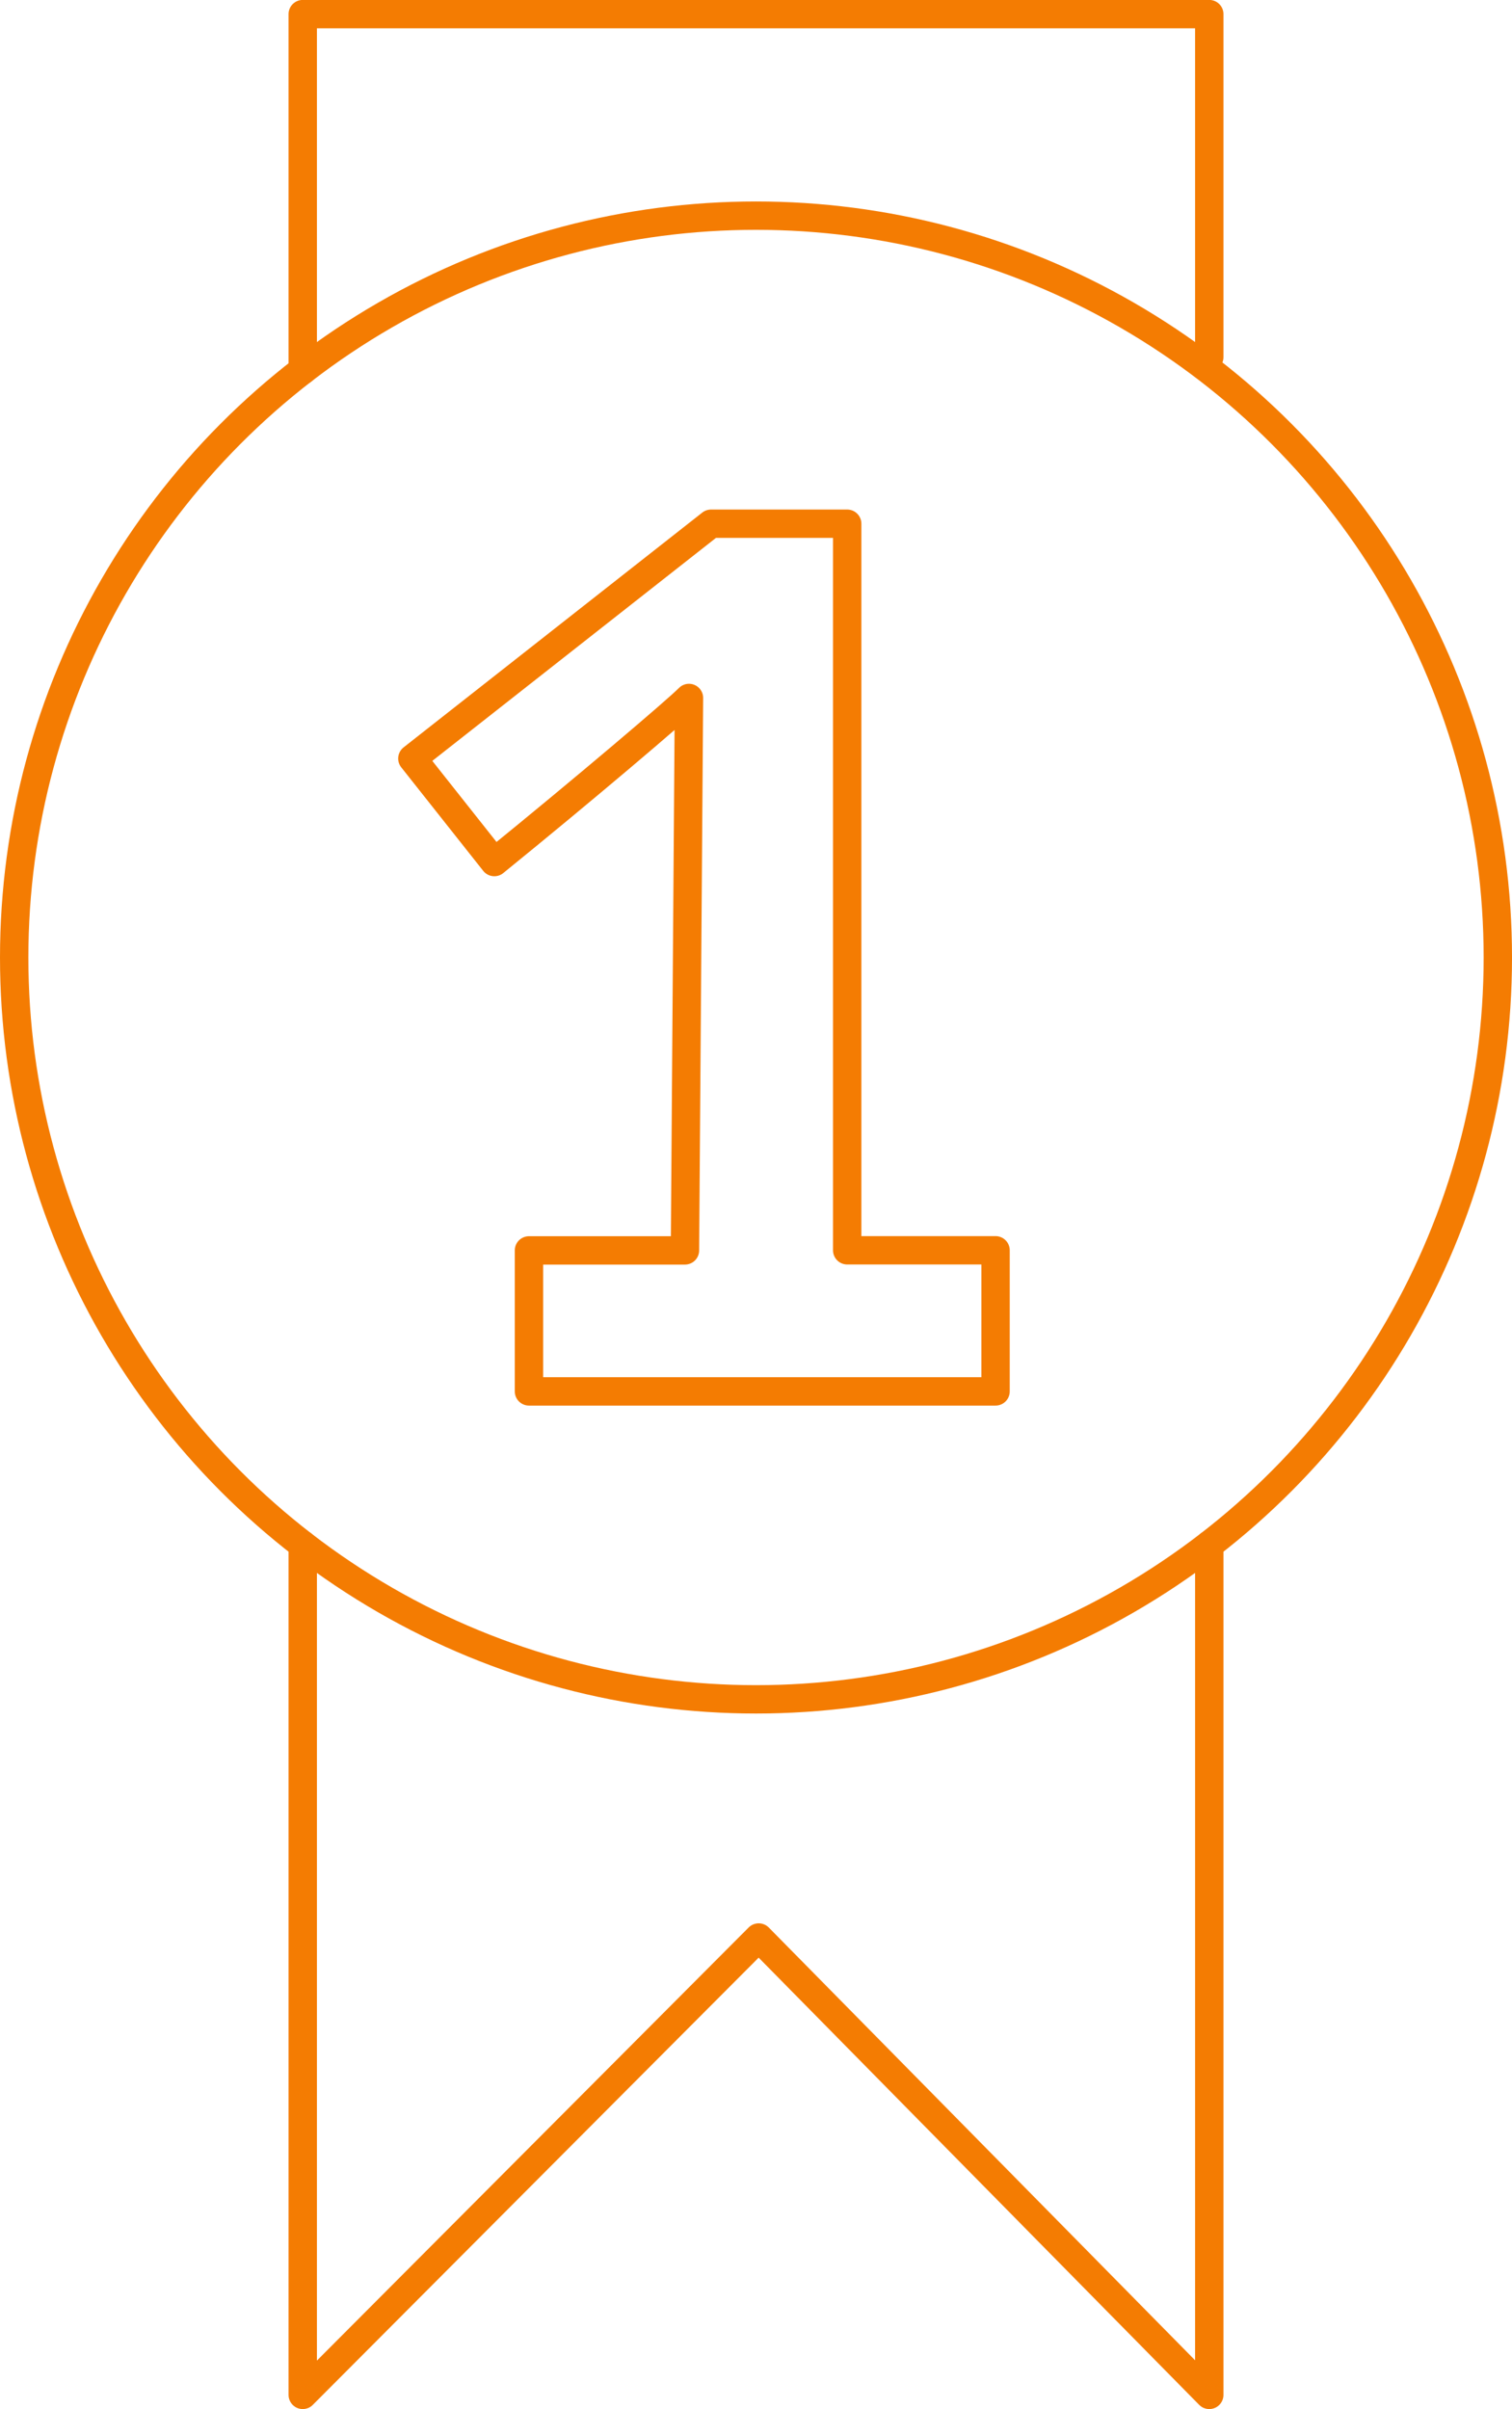
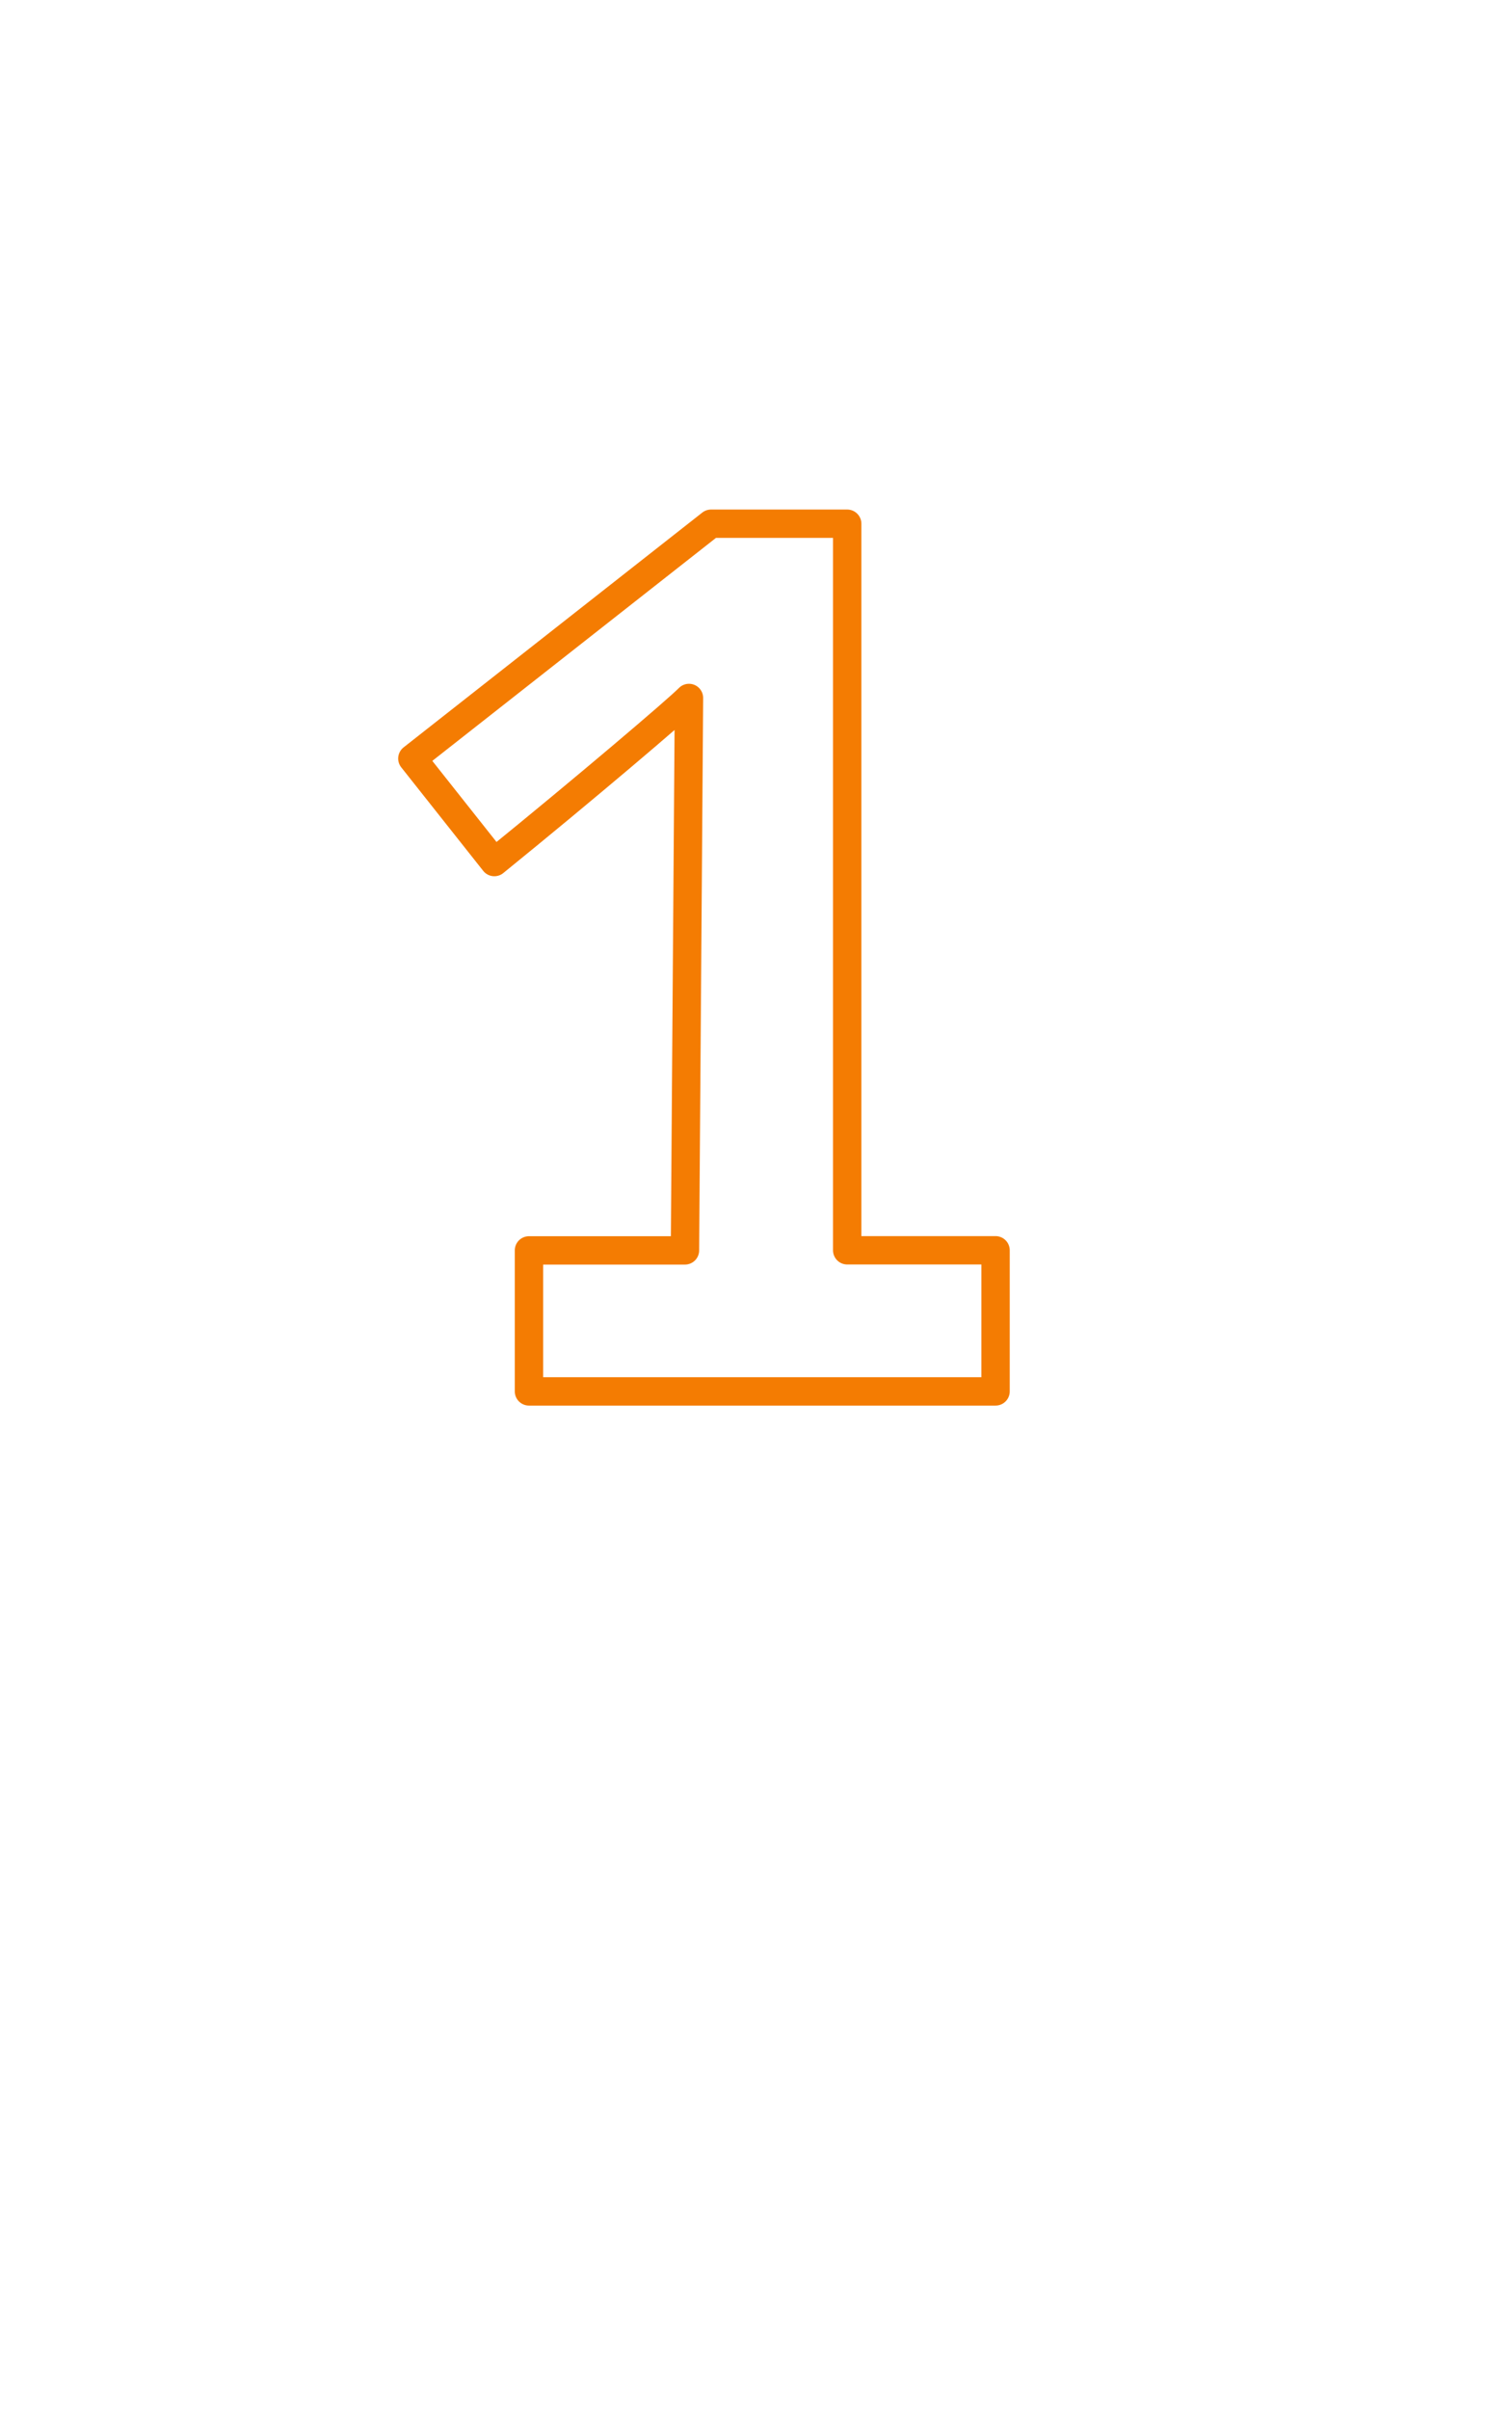
<svg xmlns="http://www.w3.org/2000/svg" width="106.613" height="169.861" viewBox="0 0 106.613 169.861">
  <g id="Group_123" data-name="Group 123" transform="translate(1 1)">
-     <circle id="Ellipse_10" data-name="Ellipse 10" cx="52.307" cy="52.307" r="52.307" transform="translate(0 14.205)" stroke-width="2" stroke="#f47c02" stroke-linecap="round" stroke-linejoin="round" fill="none" />
-     <path id="Path_149" data-name="Path 149" d="M2236.25,356.114V331h63.92v24.186" transform="translate(-2215.903 -331.005)" fill="none" stroke="#f47c02" stroke-linecap="round" stroke-linejoin="round" stroke-width="2" />
-     <path id="Path_150" data-name="Path 150" d="M2300.17,424.709V484.65L2268.4,452.4,2236.25,484.65V424.709" transform="translate(-2215.903 -316.789)" fill="none" stroke="#f47c02" stroke-linecap="round" stroke-linejoin="round" stroke-width="2" />
    <path id="Path_151" data-name="Path 151" d="M2273.622,413.43V362.2h-9.6l-21.061,16.556,5.78,7.3c6.237-5.061,12.973-10.786,13.725-11.57l-.283,38.951h-11v9.942h32.9V413.43Z" transform="translate(-2214.885 -326.273)" fill="none" stroke="#f47c02" stroke-linecap="round" stroke-linejoin="round" stroke-width="2" />
  </g>
</svg>